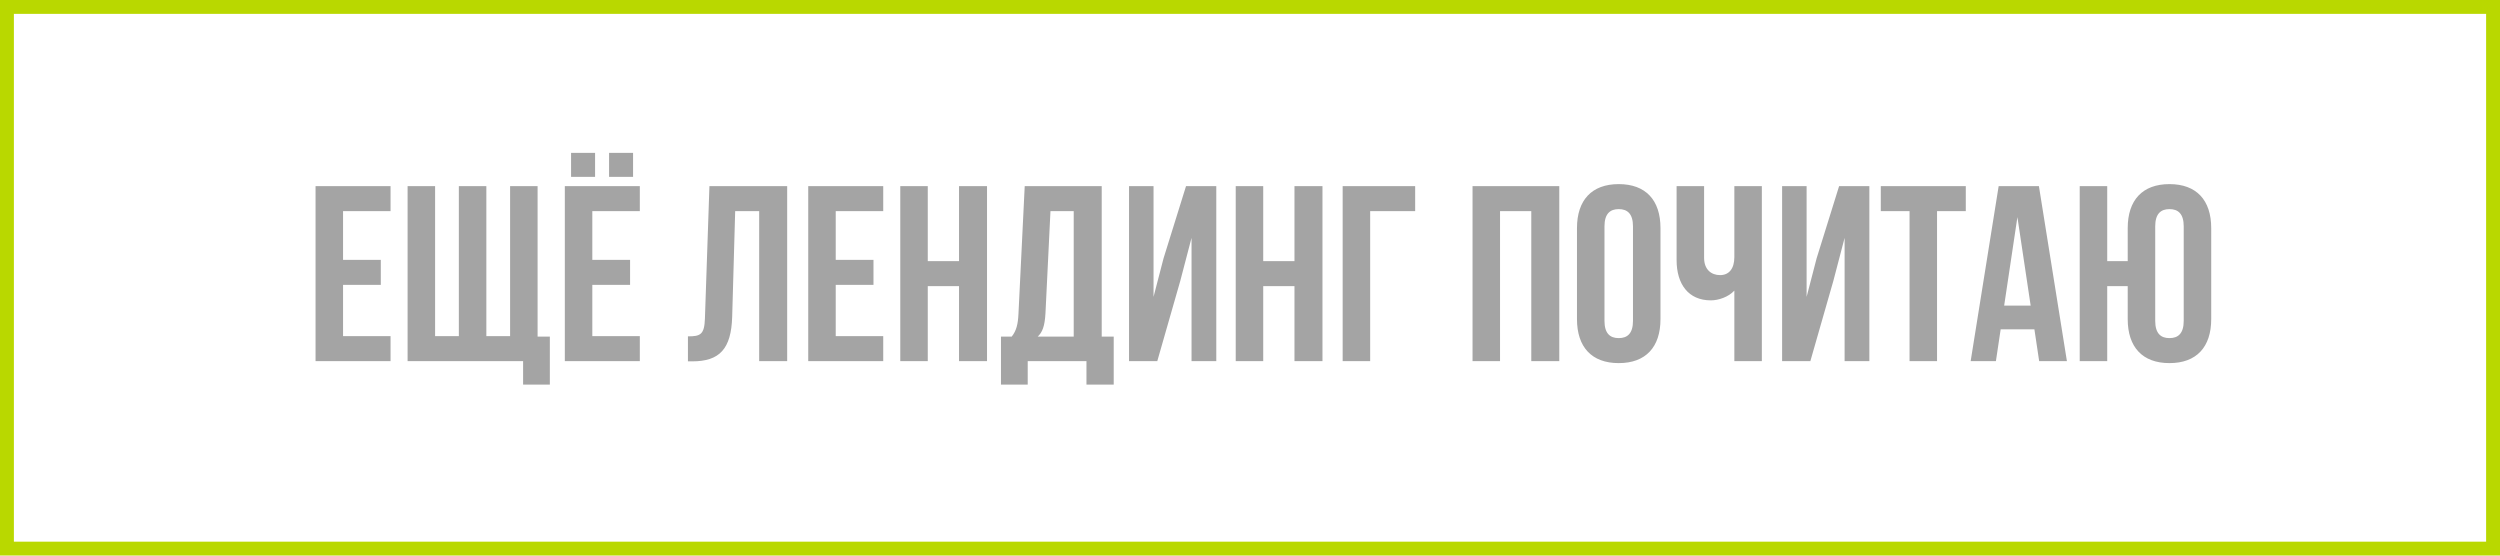
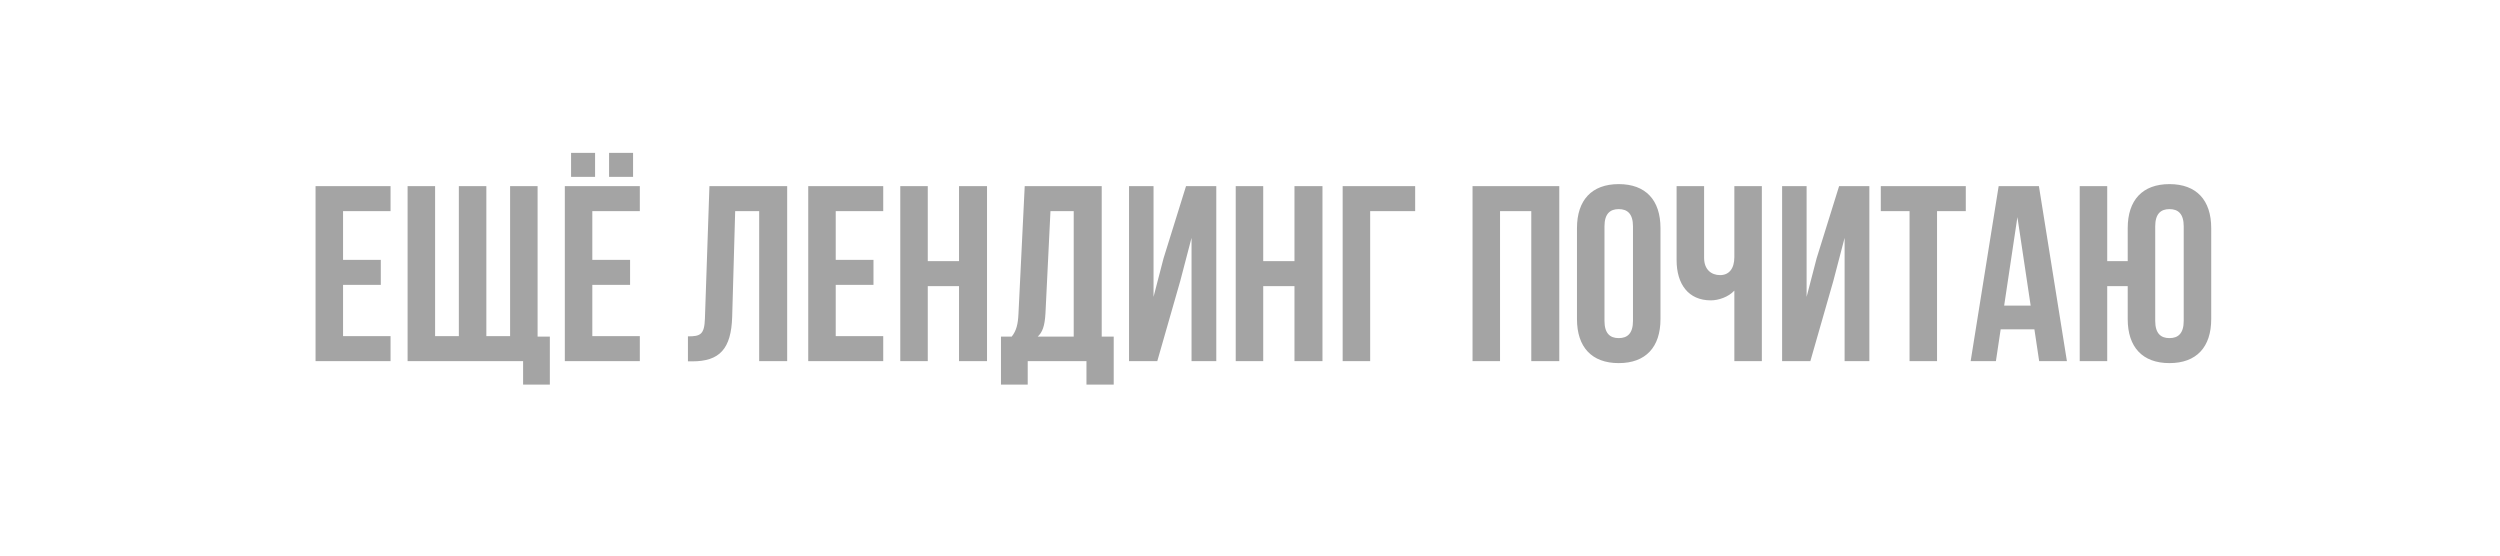
<svg xmlns="http://www.w3.org/2000/svg" width="360" height="80" viewBox="0 0 360 80" fill="none">
-   <rect x="1" y="1" width="358" height="78" stroke="#B9D800" stroke-width="2" />
  <path d="M49.4 30.4V37.42H54.836V41.02H49.4V48.4H56.24V52H45.44V26.8H56.24V30.4H49.4ZM77.414 26.8V48.472H79.178V55.384H75.326V52H58.694V26.8H62.654V48.4H66.074V26.8H70.034V48.4H73.454V26.8H77.414ZM85.294 30.4V37.42H90.731V41.02H85.294V48.4H92.135V52H81.335V26.8H92.135V30.4H85.294ZM82.234 22.012H85.691V25.468H82.234V22.012ZM87.707 22.012H91.162V25.468H87.707V22.012ZM99.062 52.036V48.436C100.862 48.436 101.438 48.184 101.51 45.844L102.158 26.8H113.354V52H109.322V30.4H105.866L105.434 45.628C105.29 50.236 103.634 52.036 99.674 52.036H99.062ZM120.345 30.4V37.42H125.781V41.02H120.345V48.4H127.185V52H116.385V26.8H127.185V30.4H120.345ZM133.599 41.2V52H129.639V26.8H133.599V37.6H138.099V26.8H142.131V52H138.099V41.2H133.599ZM160.375 55.384H156.451V52H147.991V55.384H144.139V48.472H145.687C146.371 47.608 146.587 46.672 146.659 45.196L147.559 26.8H158.647V48.472H160.375V55.384ZM151.267 30.4L150.547 45.124C150.439 47.032 150.079 47.86 149.431 48.472H154.615V30.4H151.267ZM169.961 40.444L166.649 52H162.581V26.8H166.109V42.748L167.549 37.204L170.789 26.8H175.145V52H171.581V34.252L169.961 40.444ZM181.904 41.2V52H177.944V26.8H181.904V37.6H186.404V26.8H190.436V52H186.404V41.2H181.904ZM197.303 52H193.343V26.8H203.783V30.4H197.303V52ZM216.005 30.4V52H212.045V26.8H224.537V52H220.505V30.4H216.005ZM231.045 32.596V46.204C231.045 48.004 231.837 48.688 233.097 48.688C234.357 48.688 235.149 48.004 235.149 46.204V32.596C235.149 30.796 234.357 30.112 233.097 30.112C231.837 30.112 231.045 30.796 231.045 32.596ZM227.085 45.952V32.848C227.085 28.816 229.209 26.512 233.097 26.512C236.985 26.512 239.109 28.816 239.109 32.848V45.952C239.109 49.984 236.985 52.288 233.097 52.288C229.209 52.288 227.085 49.984 227.085 45.952ZM249.746 26.8H253.706V52H249.746V41.848C248.882 42.784 247.442 43.252 246.362 43.252C243.122 43.252 241.43 40.912 241.43 37.456V26.8H245.39V37.132C245.39 38.824 246.434 39.616 247.694 39.616C248.954 39.616 249.746 38.716 249.746 37.024V26.8ZM264.004 40.444L260.692 52H256.624V26.8H260.152V42.748L261.592 37.204L264.832 26.8H269.188V52H265.624V34.252L264.004 40.444ZM270.835 30.4V26.8H283.075V30.4H278.935V52H274.975V30.4H270.835ZM293.603 26.8L297.635 52H293.639L292.955 47.428H288.095L287.411 52H283.775L287.807 26.8H293.603ZM290.507 31.264L288.599 44.008H292.415L290.507 31.264ZM306.391 45.952V41.2H303.439V52H299.479V26.8H303.439V37.6H306.391V32.848C306.391 28.816 308.515 26.512 312.403 26.512C316.291 26.512 318.415 28.816 318.415 32.848V45.952C318.415 49.984 316.291 52.288 312.403 52.288C308.515 52.288 306.391 49.984 306.391 45.952ZM310.351 32.596V46.204C310.351 48.004 311.143 48.688 312.403 48.688C313.663 48.688 314.455 48.004 314.455 46.204V32.596C314.455 30.796 313.663 30.112 312.403 30.112C311.143 30.112 310.351 30.796 310.351 32.596Z" fill="#A4A4A4" />
</svg>